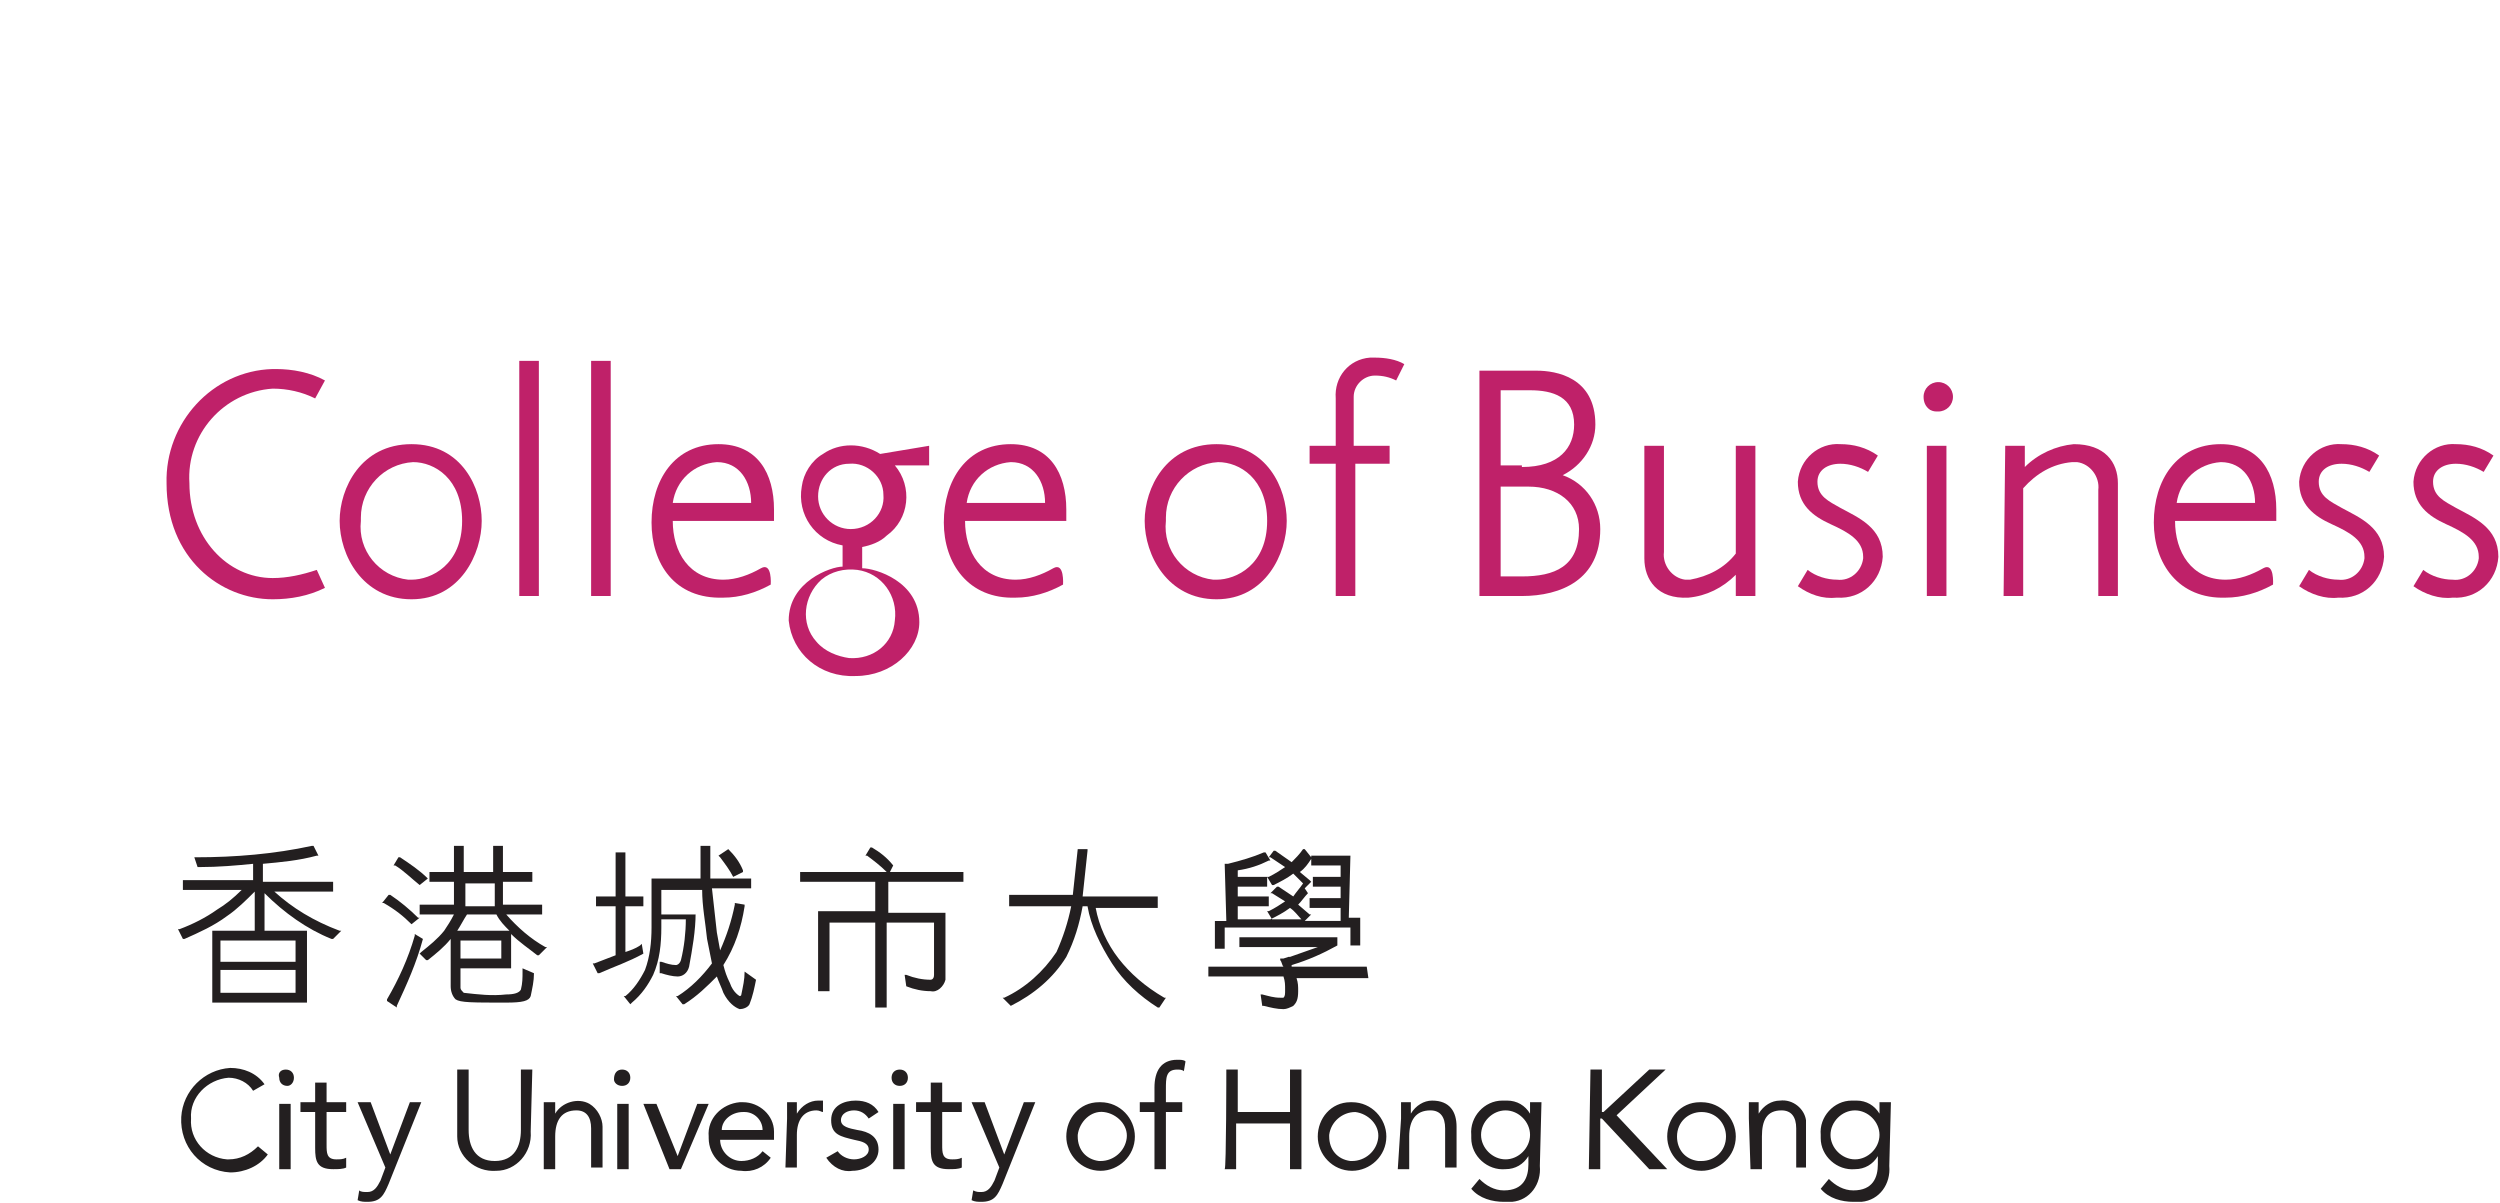
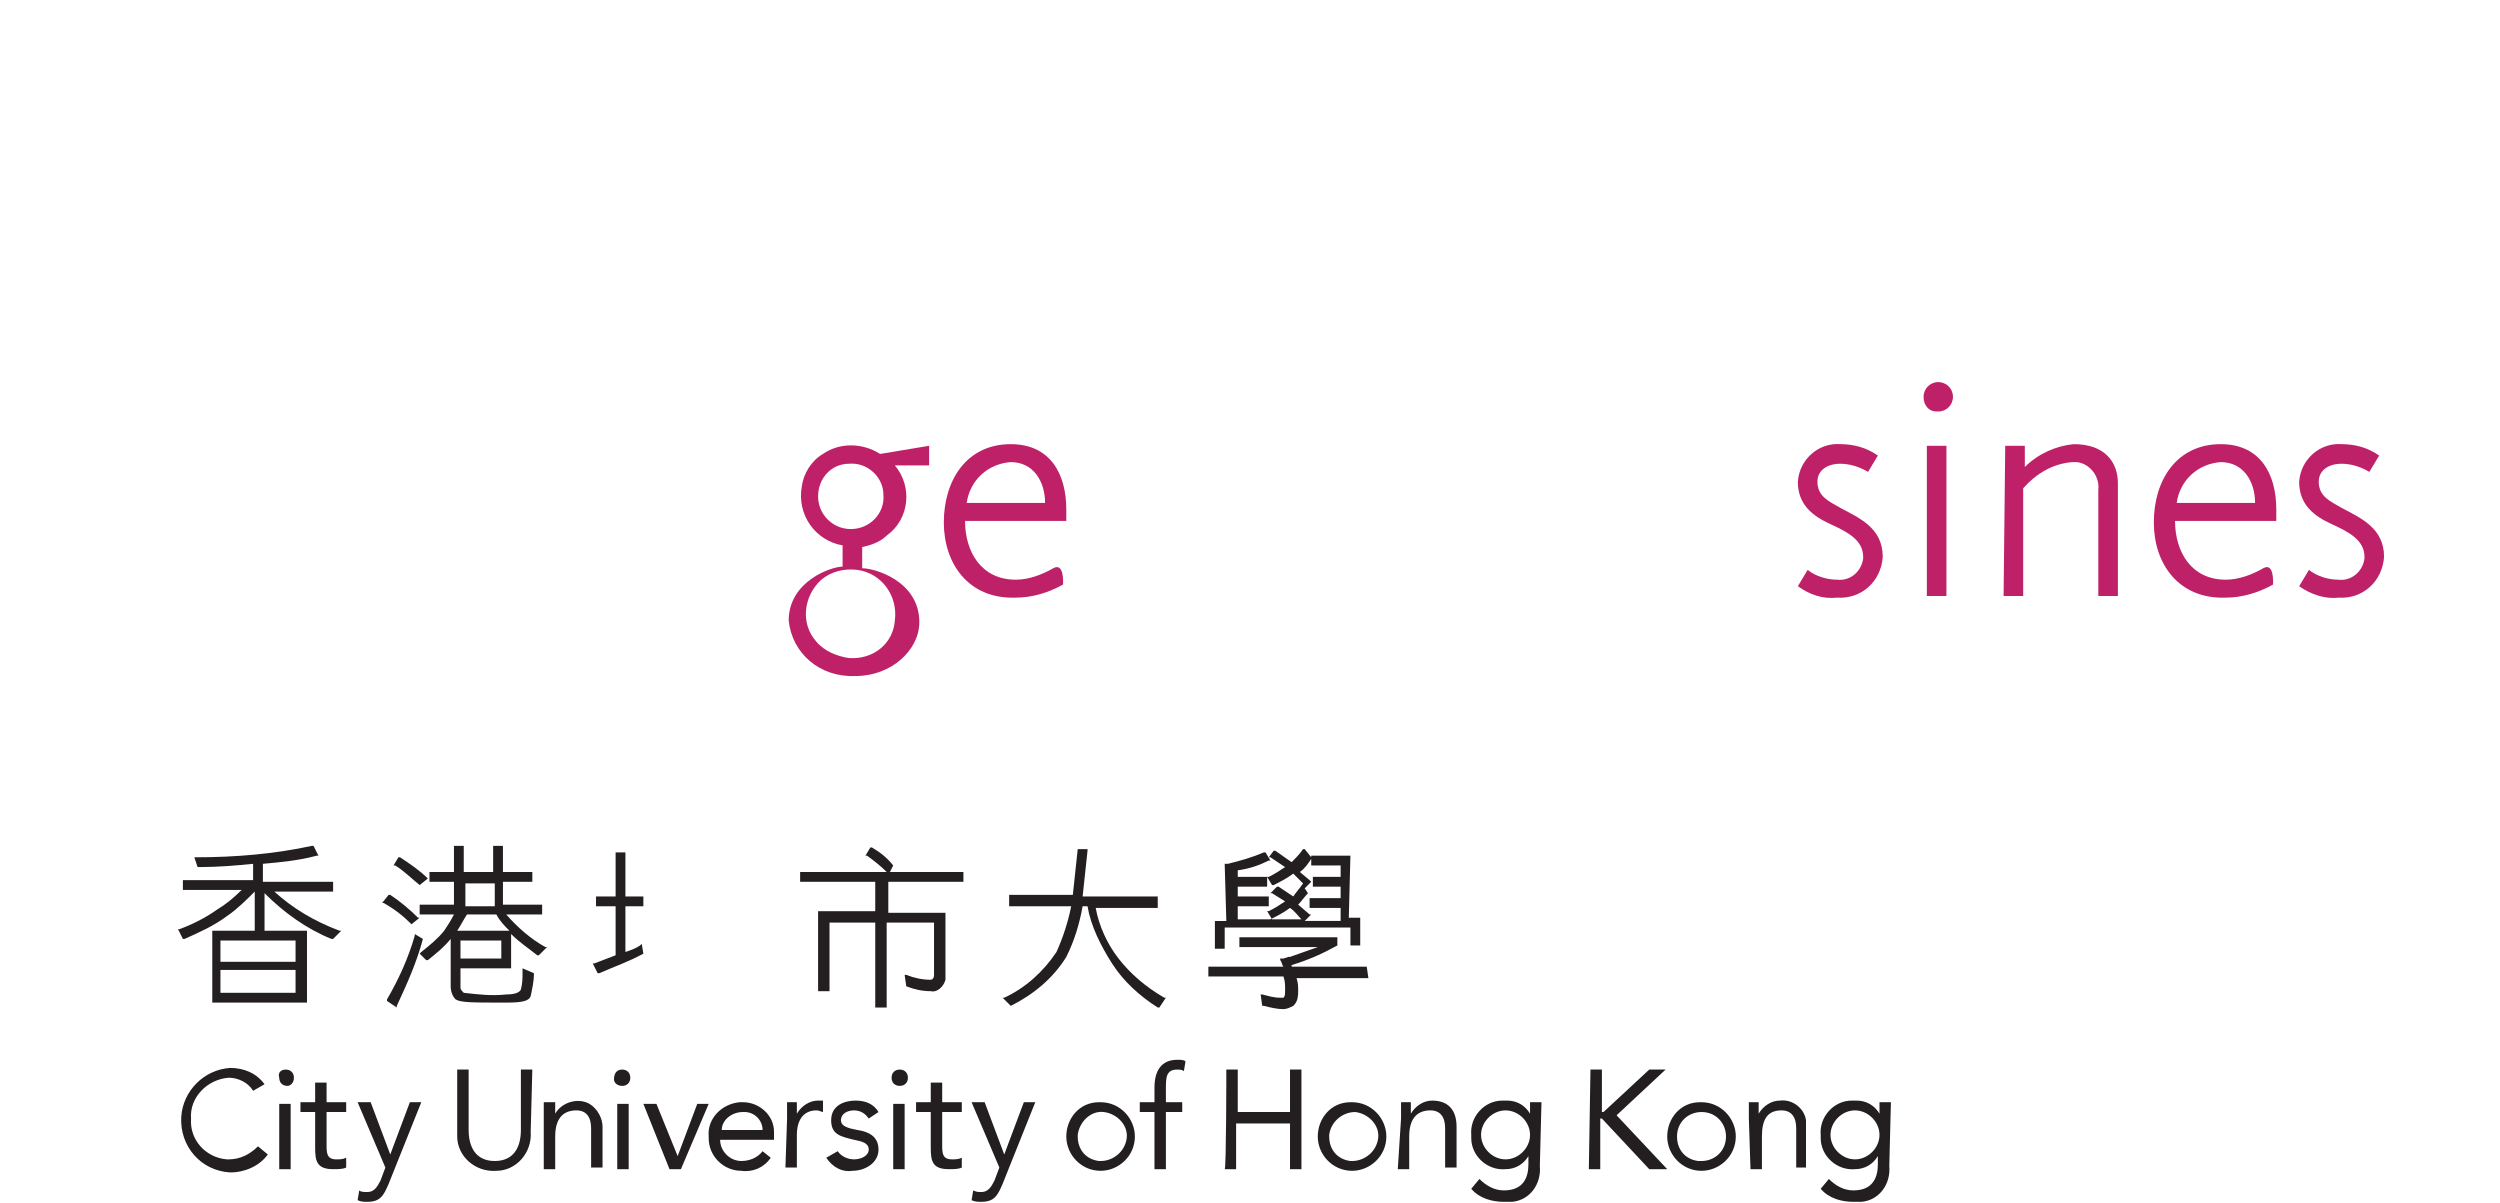
<svg xmlns="http://www.w3.org/2000/svg" version="1.1" id="圖層_1" x="0px" y="0px" viewBox="0 0 153.1 73.7" style="enable-background:new 0 0 153.1 73.7;" xml:space="preserve">
  <style type="text/css">
	.st0{fill:#231F20;}
	.st1{fill:#BF2169;}
</style>
  <g>
    <path class="st0" d="M15.5,66.8C15.2,66.3,14.6,66,14,66c-1.3,0.1-2.4,1.2-2.3,2.5c-0.1,1.3,0.9,2.4,2.2,2.5c0,0,0.1,0,0.1,0   c0.7,0,1.3-0.3,1.8-0.8l0.6,0.5c-0.5,0.7-1.4,1.1-2.3,1.1c-1.8-0.1-3.1-1.6-3-3.4c0.1-1.6,1.4-2.9,3-3c0.8,0,1.6,0.3,2.1,1   L15.5,66.8z M32.5,69.3c0.1,1.3-0.9,2.4-2.1,2.4c-1.3,0.1-2.4-0.9-2.4-2.1c0-0.1,0-0.2,0-0.3v-3.8h0.7v3.7c0,1,0.4,1.9,1.6,1.9   s1.6-0.9,1.6-1.9v-3.7h0.7L32.5,69.3z M17.5,65.5c0.3,0,0.5,0.2,0.5,0.5c0,0,0,0,0,0c0,0.3-0.2,0.5-0.4,0.5c0,0,0,0,0,0   c-0.3,0-0.5-0.2-0.5-0.5c0,0,0,0,0,0C17,65.7,17.2,65.5,17.5,65.5L17.5,65.5 M17.1,67.6h0.7v4h-0.7V67.6z M21.2,68.1H20v2   c0,0.5,0,0.9,0.6,0.9c0.2,0,0.4,0,0.6-0.1v0.6c-0.2,0.1-0.5,0.1-0.8,0.1c-1,0-1.1-0.5-1.1-1.3v-2.2h-0.9v-0.6h0.9v-1.2H20v1.2h1.2   L21.2,68.1z M23.8,72.5c-0.3,0.7-0.5,1.1-1.3,1.1c-0.2,0-0.4,0-0.6-0.1l0.1-0.6c0.1,0.1,0.3,0.1,0.5,0.1c0.4,0,0.6-0.3,0.8-0.7   l0.3-0.8l-1.7-4h0.8l1.2,3.2l1.2-3.2h0.7L23.8,72.5z M33.3,68.5v-1H34v0.7c0.4-0.7,1.4-1,2.1-0.6c0.5,0.3,0.8,0.9,0.8,1.4v2.5h-0.7   v-2.4c0-0.7-0.3-1.1-0.9-1.1c-0.9,0-1.3,0.6-1.3,1.6v2h-0.7L33.3,68.5z M38.1,65.5c0.3,0,0.5,0.2,0.5,0.5l0,0   c0,0.3-0.2,0.5-0.5,0.5c0,0,0,0,0,0c-0.3,0-0.5-0.2-0.5-0.4c0,0,0,0,0,0C37.6,65.7,37.8,65.5,38.1,65.5   C38.1,65.5,38.1,65.5,38.1,65.5 M37.8,67.6h0.7v4h-0.7V67.6z M41.7,71.6h-0.7l-1.6-4h0.8l1.3,3.2h0l1.2-3.2h0.7L41.7,71.6   L41.7,71.6z M51.3,70.5c0.2,0.3,0.6,0.5,1,0.5c0.4,0,0.9-0.2,0.9-0.6s-0.4-0.5-0.9-0.6c-0.8-0.2-1.4-0.3-1.4-1.2s0.8-1.2,1.5-1.2   c0.6,0,1.1,0.2,1.4,0.7l-0.6,0.4c-0.2-0.3-0.5-0.5-0.9-0.5c-0.4,0-0.8,0.2-0.8,0.6s0.5,0.5,1,0.6c0.7,0.1,1.3,0.4,1.3,1.2   s-0.8,1.3-1.6,1.3c-0.6,0.1-1.2-0.2-1.6-0.8L51.3,70.5z M47.2,70.9c-0.4,0.6-1.1,0.9-1.8,0.8c-1.1,0-2-0.9-2-2c0,0,0-0.1,0-0.1   c-0.1-1.1,0.8-2,1.9-2.1c0.1,0,0.1,0,0.2,0c1,0,1.9,0.8,1.9,1.8c0,0.1,0,0.2,0,0.3v0.2h-3.3c0,0.7,0.6,1.3,1.3,1.3   c0.5,0,1-0.2,1.3-0.6L47.2,70.9z M46.7,69.2c0-0.6-0.5-1.1-1.1-1.1c0,0-0.1,0-0.1,0c-0.7,0-1.3,0.5-1.3,1.1H46.7z M48.2,68.5v-1   h0.6v0.7c0.3-0.5,0.8-0.8,1.3-0.8c0.1,0,0.2,0,0.3,0v0.7c-0.1,0-0.2-0.1-0.4-0.1c-0.8,0-1.2,0.6-1.2,1.5v2h-0.7L48.2,68.5z    M55.1,65.5c0.3,0,0.5,0.2,0.5,0.5c0,0,0,0,0,0c0,0.3-0.2,0.5-0.5,0.5s-0.5-0.2-0.5-0.5C54.6,65.7,54.8,65.5,55.1,65.5L55.1,65.5    M54.7,67.6h0.7v4h-0.7V67.6z M58.9,68.1h-1.2v2c0,0.5,0,0.9,0.6,0.9c0.2,0,0.4,0,0.6-0.1v0.6c-0.2,0.1-0.5,0.1-0.8,0.1   c-1,0-1.1-0.5-1.1-1.3v-2.2h-0.9v-0.6h0.9v-1.2h0.7v1.2h1.2L58.9,68.1z M61.4,72.5c-0.3,0.7-0.5,1.1-1.3,1.1c-0.2,0-0.4,0-0.6-0.1   l0.1-0.6c0.2,0.1,0.3,0.1,0.5,0.1c0.4,0,0.6-0.3,0.8-0.7l0.3-0.8l-1.7-4h0.8l1.2,3.2l1.2-3.2h0.7L61.4,72.5z M67.4,67.5   c1.2,0,2.1,1,2.1,2.1c0,1.2-1,2.1-2.1,2.1c-1.2,0-2.1-1-2.1-2.1c0-1.1,0.8-2.1,2-2.1C67.3,67.5,67.3,67.5,67.4,67.5 M67.4,71.1   c0.8,0,1.5-0.6,1.6-1.4s-0.6-1.5-1.4-1.6s-1.5,0.6-1.6,1.4c0,0,0,0.1,0,0.1c0,0.8,0.5,1.4,1.3,1.5C67.3,71.1,67.3,71.1,67.4,71.1    M70.7,68.1h-0.9v-0.6h0.9v-0.9c0-1,0.4-1.7,1.4-1.7c0.2,0,0.4,0,0.5,0.1l-0.1,0.6c-0.1-0.1-0.3-0.1-0.4-0.1   c-0.7,0-0.7,0.5-0.7,1.2v0.8h1v0.6h-1v3.5h-0.7V68.1z M75.1,65.5h0.7v2.6H79v-2.6h0.7v6.1H79v-2.8h-3.3v2.8h-0.7   C75.1,71.6,75.1,65.5,75.1,65.5z M82.8,67.5c1.2,0,2.1,1,2.1,2.1c0,1.2-1,2.1-2.1,2.1c-1.2,0-2.1-1-2.1-2.1c0-1.1,0.8-2.1,2-2.1   C82.7,67.5,82.7,67.5,82.8,67.5 M82.8,71.1c0.8,0,1.5-0.6,1.6-1.4s-0.6-1.5-1.4-1.6c-0.8,0-1.5,0.6-1.6,1.4c0,0,0,0.1,0,0.1   c0,0.8,0.5,1.4,1.3,1.5C82.7,71.1,82.7,71.1,82.8,71.1 M85.8,68.5v-1h0.6v0.7c0.3-0.5,0.8-0.8,1.3-0.8c1.1,0,1.5,0.7,1.5,1.6v2.5   h-0.7v-2.4c0-0.7-0.3-1.1-0.9-1.1c-0.9,0-1.3,0.6-1.3,1.6v2h-0.7L85.8,68.5z M94.3,71.4c0.1,1.1-0.6,2.1-1.7,2.2   c-0.2,0-0.3,0-0.5,0c-0.7,0-1.5-0.2-2-0.8l0.5-0.6c0.4,0.4,0.9,0.7,1.5,0.7c1.2,0,1.5-0.8,1.5-1.6v-0.5c-0.3,0.5-0.8,0.8-1.4,0.8   c-1.1,0.1-2.1-0.8-2.1-1.9c0-0.1,0-0.1,0-0.2c-0.1-1.1,0.8-2.1,1.9-2.1c0.1,0,0.2,0,0.3,0c0.6,0,1.1,0.3,1.4,0.8v-0.7h0.7   L94.3,71.4z M92.2,71c0.8,0,1.5-0.7,1.5-1.5s-0.7-1.5-1.5-1.5s-1.5,0.7-1.5,1.5S91.4,71,92.2,71 M104.2,67.5c1.2,0,2.1,1,2.1,2.1   c0,1.2-1,2.1-2.1,2.1c-1.2,0-2.1-1-2.1-2.1c0-1.1,0.8-2.1,2-2.1C104.1,67.5,104.1,67.5,104.2,67.5 M104.2,71.1   c0.8,0,1.5-0.6,1.5-1.5c0-0.8-0.6-1.5-1.5-1.5c-0.8,0-1.5,0.6-1.5,1.5c0,0,0,0,0,0c0,0.8,0.5,1.4,1.3,1.5   C104.1,71.1,104.1,71.1,104.2,71.1 M107.1,68.5v-1h0.6v0.7c0.3-0.5,0.8-0.8,1.3-0.8c0.8-0.1,1.5,0.5,1.6,1.2c0,0.1,0,0.3,0,0.4v2.5   H110v-2.4c0-0.7-0.3-1.1-0.9-1.1c-0.9,0-1.2,0.6-1.2,1.6v2h-0.7L107.1,68.5z" />
    <path class="st0" d="M115.7,71.4c0.1,1.1-0.6,2.1-1.7,2.2c-0.2,0-0.3,0-0.5,0c-0.7,0-1.5-0.2-2-0.8l0.5-0.6   c0.4,0.4,0.9,0.7,1.5,0.7c1.2,0,1.5-0.8,1.5-1.6v-0.5c-0.3,0.5-0.8,0.8-1.4,0.8c-1.1,0.1-2.1-0.8-2.1-1.9c0-0.1,0-0.1,0-0.2   c-0.1-1.1,0.8-2.1,1.9-2.1c0.1,0,0.2,0,0.3,0c0.6,0,1.1,0.3,1.4,0.8v-0.7h0.7L115.7,71.4z M113.6,71c0.8,0,1.5-0.7,1.5-1.5   s-0.7-1.5-1.5-1.5l0,0c-0.8,0-1.5,0.7-1.5,1.5S112.8,71,113.6,71 M97.4,65.5h0.7v2.6h0.1l2.8-2.6h1l-3,2.8l3.1,3.3h-1.1l-2.9-3.1   h-0.1v3.1h-0.7L97.4,65.5L97.4,65.5z M16.8,54.6h3.6V54h-4.3v-1.1c1.1-0.1,2.2-0.2,3.3-0.5h0.1l-0.3-0.6h-0.1   c-2.3,0.5-4.7,0.7-7.1,0.7h-0.1l0.2,0.6h0.1c1.2,0,2.3-0.1,3.3-0.2v1h-4.3v0.6h3.6c-0.5,0.5-1,0.9-1.5,1.2   c-0.7,0.5-1.5,0.9-2.3,1.2h-0.1l0.3,0.6h0.1c0.9-0.4,1.8-0.8,2.6-1.4c0.6-0.4,1.2-1,1.7-1.5V57h-2.6v4.4h5.8V57h-2.6v-2.3   c1.2,1.2,2.6,2.2,4.1,2.8h0.1l0.5-0.5h-0.1C19.2,56.4,17.9,55.6,16.8,54.6L16.8,54.6z M18.1,59.4v1.4h-4.6v-1.4H18.1z M13.5,58.9   v-1.3h4.6v1.3H13.5z M68.5,58.7c-0.7-0.9-1.2-2-1.4-3.1h3.8v-0.7h-4.6l0.3-2.8v-0.1H66V52l-0.3,2.8h-3.9v0.7h3.8   c-0.2,1-0.5,1.9-0.9,2.8c-0.8,1.2-1.9,2.2-3.2,2.8h-0.1l0.5,0.5c1.4-0.7,2.6-1.7,3.4-3c0.5-1,0.8-2,1-3.1h0.3   c0.2,1.2,0.8,2.4,1.5,3.5c0.7,1.1,1.7,2,2.8,2.7h0.1l0.4-0.6l-0.1,0C70.1,60.4,69.2,59.6,68.5,58.7L68.5,58.7z M54.7,53L54.7,53   c-0.4-0.5-0.8-0.8-1.3-1.1h-0.1L53,52.4h0.1c0.4,0.3,0.8,0.6,1.2,1H49V54h4.6v1.8h-3.5v4.9h0.7v-4.2h2.8v5.2h0.7v-5.2h2.9v3.2   C57.2,60,57,60,57,60c-0.5,0-1-0.1-1.5-0.3h-0.1l0.1,0.7c0.5,0.2,1,0.3,1.5,0.3c0.4,0.1,0.8-0.3,0.9-0.7c0-0.1,0-0.1,0-0.2v-3.9   h-3.5V54h4.6v-0.6h-4.5L54.7,53z M25.7,54.2L25.7,54.2l0.5-0.4c-0.5-0.5-1.1-0.9-1.7-1.3h-0.1L24.1,53h0.1   C24.7,53.3,25.2,53.8,25.7,54.2L25.7,54.2z M31,56h2.2v-0.6h-2.4v-1.4h1.8v-0.6h-1.8v-1.6h-0.6v1.6h-1.8v-1.6h-0.6v1.6h-1.5v0.6   h1.5v1.4h-2.1V56h2.1c-0.2,0.4-0.4,0.7-0.6,1c-0.4,0.5-0.9,0.9-1.4,1.3l-0.1,0.1l0.4,0.4h0.1c0.5-0.4,1-0.8,1.4-1.3v2.9   c0,0.3,0.1,0.6,0.3,0.8c0.3,0.2,1,0.2,3.1,0.2c1,0,1.4-0.1,1.5-0.4c0.1-0.5,0.2-0.9,0.2-1.4L32,59.3v0.2c0,0.4,0,0.7-0.1,1.1   c-0.1,0.2-0.4,0.3-0.9,0.3c-0.9,0.1-1.7,0-2.6-0.1c-0.1-0.1-0.2-0.2-0.2-0.3v-1.2h3.1v-2.1c0.5,0.5,1.1,0.9,1.6,1.3H33l0.5-0.5   l-0.1,0C32.5,57.5,31.7,56.8,31,56L31,56z M28.2,58.7v-1.1h2.5v1.1H28.2z M30.3,54.1v1.4h-1.8v-1.4H30.3z M28,57   c0.2-0.3,0.4-0.7,0.6-1h1.8c0.2,0.4,0.5,0.7,0.8,1H28z" />
    <path class="st0" d="M25.9,57.5l-0.5-0.3v0.1c-0.4,1.4-1,2.7-1.7,3.9v0.1l0.6,0.4v-0.1C24.9,60.3,25.5,59,25.9,57.5L25.9,57.5z    M25.2,56.6L25.2,56.6l0.5-0.4h-0.1c-0.5-0.5-1.1-1-1.7-1.4h-0.1l-0.4,0.5h0.1C24.2,55.7,24.7,56.1,25.2,56.6L25.2,56.6z M75,56.8   h7.7v1.1h0.6v-1.7h-0.7l0.1-3.8h-2.4V53h1.8v0.7h-1.7v0.6h1.7v0.7h-1.9v0.6h1.9v0.8h-2.2l0.4-0.4h-0.1l-0.7-0.6   c0.2-0.2,0.4-0.5,0.6-0.7l-0.2-0.3l0.4-0.4l-0.1-0.1l-0.6-0.5c0.3-0.2,0.5-0.5,0.7-0.8v-0.1L79.9,52L79.8,52   c-0.2,0.3-0.5,0.6-0.7,0.8l-1-0.7H78l-0.3,0.4h0.1l0.9,0.6c-0.3,0.2-0.6,0.4-1,0.6h-0.1l0.3,0.5h0.1c0.4-0.2,0.8-0.4,1.2-0.7   l0.6,0.6c-0.2,0.3-0.4,0.5-0.6,0.8l-0.9-0.6h-0.1l-0.4,0.4h0.1c0.3,0.2,0.5,0.3,0.8,0.5c-0.3,0.2-0.6,0.4-1,0.6h-0.1l0.3,0.5h-2.1   v-0.8h1.9v-0.6h-1.9v-0.6h1.8v-0.6h-1.8v-0.4c0.7-0.1,1.3-0.3,1.9-0.6h0.1l-0.3-0.5h-0.1c-0.7,0.3-1.4,0.5-2.2,0.7H75l0.1,3.5h-0.7   v1.7H75L75,56.8z M77.8,56.3c0.4-0.2,0.8-0.4,1.2-0.7c0.3,0.2,0.5,0.5,0.7,0.7L77.8,56.3L77.8,56.3z M83.7,59.2h-4.6v-0.1   c1-0.3,1.9-0.7,2.8-1.2v-0.5h-6V58h4.8c-0.6,0.2-1.1,0.4-1.7,0.6h-0.1l-0.3,0.1h-0.2v0.1c0.1,0.1,0.1,0.3,0.2,0.4H74v0.6h4.6   c0.1,0.3,0.1,0.5,0.1,0.8c0,0.3,0,0.4-0.1,0.5c-0.1,0-0.1,0-0.2,0c-0.4,0-0.7-0.1-1.1-0.2h-0.1l0.1,0.7h0.1   c0.4,0.1,0.8,0.2,1.2,0.2c0.2,0,0.4-0.1,0.6-0.2c0.2-0.2,0.3-0.4,0.3-0.9c0-0.3,0-0.5-0.1-0.8h4.4L83.7,59.2z M39.4,58.4l-0.1-0.6   l-0.1,0.1c-0.3,0.2-0.6,0.3-0.9,0.4v-2.8h1.1v-0.6h-1.1v-2.7h-0.6v2.7h-1.2v0.6h1.2v3L36.4,59h-0.1l0.3,0.6h0.1   C37.6,59.2,38.5,58.9,39.4,58.4L39.4,58.4z" />
-     <path class="st0" d="M45.6,59.5c0,0.5-0.1,0.9-0.2,1.4C45.4,61,45.3,61,45.3,61s-0.4-0.2-0.6-0.8c-0.2-0.4-0.3-0.7-0.4-1.1   c0.7-1.1,1.1-2.3,1.3-3.6v-0.1l-0.6-0.1v0.1c-0.2,1-0.5,1.9-0.9,2.8l-0.2-1.1c-0.1-0.9-0.2-1.8-0.3-2.7H46v-0.6h-2.5v-2h-0.6v2h-3   v3c0,0.9-0.1,1.8-0.4,2.6c-0.3,0.6-0.7,1.2-1.2,1.6h-0.1l0.4,0.5l0.1-0.1c0.6-0.5,1-1.1,1.3-1.7c0.4-0.9,0.5-1.9,0.5-2.9v-0.5H42   c0,0.8-0.1,1.7-0.3,2.5c-0.1,0.3-0.3,0.3-0.3,0.3c-0.3,0-0.6-0.1-0.9-0.2h-0.1v0.7h0.1c0.3,0.1,0.7,0.2,1,0.2   c0.3,0,0.6-0.2,0.7-0.6c0.2-1.1,0.4-2.2,0.4-3.3V56h-2.1v-1.5h2.5c0,1,0.2,2,0.3,3c0.1,0.5,0.2,1,0.3,1.5c-0.6,0.8-1.3,1.5-2.1,2   h-0.1l0.4,0.5h0.1c0.8-0.5,1.4-1.1,2-1.7c0.1,0.3,0.3,0.7,0.4,1c0.3,0.6,0.7,0.9,1,1c0.2,0,0.5-0.1,0.6-0.3c0.2-0.5,0.3-1,0.4-1.5   L45.6,59.5L45.6,59.5z M44.9,53.7L44.9,53.7l0.6-0.3v-0.1c-0.2-0.5-0.5-0.9-0.9-1.3L44,52.4l0.1,0.1C44.4,52.9,44.7,53.3,44.9,53.7   L44.9,53.7z" />
  </g>
  <g>
-     <path class="st1" d="M10.2,29.6c-0.1-3.7,2.8-6.9,6.5-7c0.1,0,0.1,0,0.2,0c1,0,2.1,0.2,3,0.7l-0.6,1.1c-0.8-0.4-1.7-0.6-2.6-0.6   c-3,0.2-5.3,2.8-5.1,5.8c0,3.3,2.3,5.8,5.1,5.8c0.9,0,1.8-0.2,2.7-0.5l0.5,1.1c-1,0.5-2.1,0.7-3.2,0.7   C13.5,36.7,10.2,34.2,10.2,29.6z M20.8,31.9c0-2,1.3-4.7,4.4-4.7s4.3,2.7,4.3,4.7s-1.3,4.8-4.3,4.8S20.8,34,20.8,31.9L20.8,31.9z    M28.3,31.9c0-2.6-1.7-3.6-3-3.6c-1.8,0.1-3.2,1.6-3.2,3.4c0,0.1,0,0.2,0,0.2c-0.2,1.8,1.1,3.4,2.9,3.6c0.1,0,0.1,0,0.2,0   C26.4,35.5,28.3,34.6,28.3,31.9L28.3,31.9z M31.8,22.1H33v14.4h-1.2V22.1z M36.2,22.1h1.2v14.4h-1.2V22.1z" />
    <g>
-       <path id="C" class="st1" d="M39.9,32c0-2.6,1.4-4.8,4.1-4.8c2.4,0,3.4,1.8,3.4,4v0.7h-6.2c0,1.9,1,3.6,3.1,3.6    c0.8,0,1.6-0.3,2.3-0.7c0.7-0.4,0.6,1,0.6,1c-0.9,0.5-1.9,0.8-2.9,0.8C41.3,36.7,39.9,34.5,39.9,32z M46,30.8    c0-1.3-0.7-2.5-2.1-2.5c-1.4,0.1-2.5,1.1-2.7,2.5H46z" />
-     </g>
+       </g>
    <path class="st1" d="M48.3,38c0-2.4,2.6-3.3,3.3-3.3v-1.3c-1.7-0.3-2.8-1.9-2.5-3.6c0.1-0.8,0.6-1.6,1.3-2c1-0.7,2.4-0.7,3.5,0   l3-0.5v1.2h-2.1c1.1,1.3,0.9,3.3-0.5,4.3c-0.4,0.4-1,0.6-1.5,0.7v1.3c0.8,0,3.5,0.8,3.5,3.3c0,1.7-1.7,3.3-3.9,3.3   C50.2,41.5,48.5,40,48.3,38C48.3,38,48.3,38,48.3,38z M54.8,38c0.2-1.5-0.8-2.9-2.3-3.1c-0.8-0.1-1.6,0.1-2.2,0.6   c-1.1,1-1.3,2.7-0.3,3.8c0.5,0.6,1.3,0.9,2,1C53.5,40.4,54.7,39.4,54.8,38L54.8,38z M54.1,30.3c0-1.1-1-2-2.1-1.9   c-1.1,0-1.9,0.9-1.9,2c0,1.1,0.9,2,2,2C53.3,32.4,54.2,31.4,54.1,30.3L54.1,30.3z" />
    <g>
      <path id="C_1_" class="st1" d="M57.8,32c0-2.6,1.4-4.8,4.1-4.8c2.4,0,3.4,1.8,3.4,4v0.7h-6.2c0,1.9,1,3.6,3.1,3.6    c0.8,0,1.6-0.3,2.3-0.7c0.7-0.4,0.6,1,0.6,1c-0.9,0.5-1.9,0.8-2.9,0.8C59.3,36.7,57.8,34.5,57.8,32z M64,30.8    c0-1.3-0.7-2.5-2.1-2.5c-1.4,0.1-2.5,1.1-2.7,2.5H64z" />
    </g>
-     <path class="st1" d="M70.1,31.9c0-2,1.3-4.7,4.4-4.7s4.3,2.7,4.3,4.7s-1.3,4.8-4.3,4.8S70.1,34,70.1,31.9L70.1,31.9z M77.6,31.9   c0-2.6-1.7-3.6-3-3.6c-1.8,0.1-3.2,1.6-3.2,3.4c0,0.1,0,0.2,0,0.2c-0.2,1.8,1.1,3.4,2.9,3.6c0.1,0,0.1,0,0.2,0   C75.7,35.5,77.6,34.6,77.6,31.9L77.6,31.9z M81.8,28.4h-1.6v-1.1h1.6v-2.9c-0.1-1.3,0.8-2.4,2.1-2.5c0.1,0,0.2,0,0.3,0   c0.6,0,1.3,0.1,1.8,0.4l-0.5,1c-0.4-0.2-0.8-0.3-1.3-0.3c-0.7,0-1.3,0.6-1.3,1.3c0,0.1,0,0.1,0,0.2v2.8h2.2v1.1H83v8.1h-1.2V28.4z    M90.6,22.7h3.5c1.2,0,3.6,0.4,3.6,3.3c0,1.3-0.8,2.5-2,3.1c1.4,0.5,2.3,1.8,2.3,3.3c0,3.1-2.4,4.1-4.8,4.1h-2.6L90.6,22.7z    M93.2,28.6c2.3,0,3.2-1.2,3.2-2.6c0-1.7-1.3-2.1-2.7-2.1h-1.8v4.6H93.2z M93.2,35.3c2,0,3.5-0.6,3.5-2.9c0-1.6-1.3-2.6-3.1-2.6   h-1.7v5.5H93.2z M100.7,34.2v-6.9h1.2v6.5c-0.1,0.8,0.5,1.6,1.3,1.7c0.1,0,0.2,0,0.3,0c1.1-0.2,2.1-0.7,2.8-1.6v-6.6h1.2v9.2h-1.2   v-1.3c-0.8,0.8-1.8,1.3-2.9,1.4C101.5,36.7,100.7,35.5,100.7,34.2L100.7,34.2z" />
    <g>
      <path id="D" class="st1" d="M110.1,35.9l0.6-1c0.5,0.4,1.2,0.6,1.8,0.6c0.8,0.1,1.5-0.5,1.6-1.3c0,0,0-0.1,0-0.1c0-1-0.9-1.5-2-2    s-2-1.2-2-2.6c0.1-1.4,1.3-2.4,2.6-2.3c0.8,0,1.6,0.2,2.3,0.7l-0.6,1c-0.5-0.3-1.1-0.5-1.7-0.5c-0.8,0-1.4,0.4-1.4,1.1    c0,0.9,0.7,1.2,1.4,1.6c1.1,0.6,2.6,1.2,2.6,3c-0.1,1.5-1.3,2.6-2.8,2.5c0,0,0,0,0,0C111.6,36.7,110.8,36.4,110.1,35.9z" />
    </g>
    <path class="st1" d="M117.8,24.3c0-0.5,0.4-0.9,0.9-0.9s0.9,0.4,0.9,0.9c0,0.5-0.4,0.9-0.9,0.9c-0.2,0-0.3,0-0.5-0.1   C117.9,24.9,117.8,24.6,117.8,24.3z M118,27.3h1.2v9.2H118V27.3z M122.8,27.3h1.2v1.3c0.8-0.8,1.9-1.3,3-1.4c1.9,0,2.7,1.1,2.7,2.4   v6.9h-1.2V30c0.1-0.8-0.5-1.6-1.3-1.7c-0.1,0-0.2,0-0.3,0c-1.2,0.1-2.2,0.7-3,1.6v6.6h-1.2L122.8,27.3z" />
    <g>
      <path id="C_2_" class="st1" d="M131.9,32c0-2.6,1.4-4.8,4.1-4.8c2.4,0,3.4,1.8,3.4,4v0.7h-6.2c0,1.9,1,3.6,3.1,3.6    c0.8,0,1.6-0.3,2.3-0.7c0.7-0.4,0.6,1,0.6,1c-0.9,0.5-1.9,0.8-2.9,0.8C133.4,36.7,131.9,34.5,131.9,32z M138.1,30.8    c0-1.3-0.7-2.5-2.1-2.5c-1.4,0.1-2.5,1.1-2.7,2.5H138.1z" />
    </g>
    <g>
      <path id="D_1_" class="st1" d="M140.8,35.9l0.6-1c0.5,0.4,1.2,0.6,1.8,0.6c0.8,0.1,1.5-0.5,1.6-1.3c0,0,0-0.1,0-0.1    c0-1-0.9-1.5-2-2s-2-1.2-2-2.6c0.1-1.4,1.3-2.4,2.6-2.3c0.8,0,1.6,0.2,2.3,0.7l-0.6,1c-0.5-0.3-1.1-0.5-1.7-0.5    c-0.8,0-1.4,0.4-1.4,1.1c0,0.9,0.7,1.2,1.4,1.6c1.1,0.6,2.6,1.2,2.6,3c-0.1,1.5-1.3,2.6-2.8,2.5c0,0,0,0,0,0    C142.4,36.7,141.5,36.4,140.8,35.9z" />
    </g>
    <g>
-       <path id="D_2_" class="st1" d="M147.8,35.9l0.6-1c0.5,0.4,1.2,0.6,1.8,0.6c0.8,0.1,1.5-0.5,1.6-1.3c0,0,0-0.1,0-0.1    c0-1-0.9-1.5-2-2s-2-1.2-2-2.6c0.1-1.4,1.3-2.4,2.6-2.3c0.8,0,1.6,0.2,2.3,0.7l-0.6,1c-0.5-0.3-1.1-0.5-1.7-0.5    c-0.8,0-1.4,0.4-1.4,1.1c0,0.9,0.7,1.2,1.4,1.6c1.1,0.6,2.6,1.2,2.6,3c-0.1,1.5-1.3,2.6-2.8,2.5c0,0,0,0,0,0    C149.4,36.7,148.5,36.4,147.8,35.9z" />
-     </g>
+       </g>
  </g>
</svg>